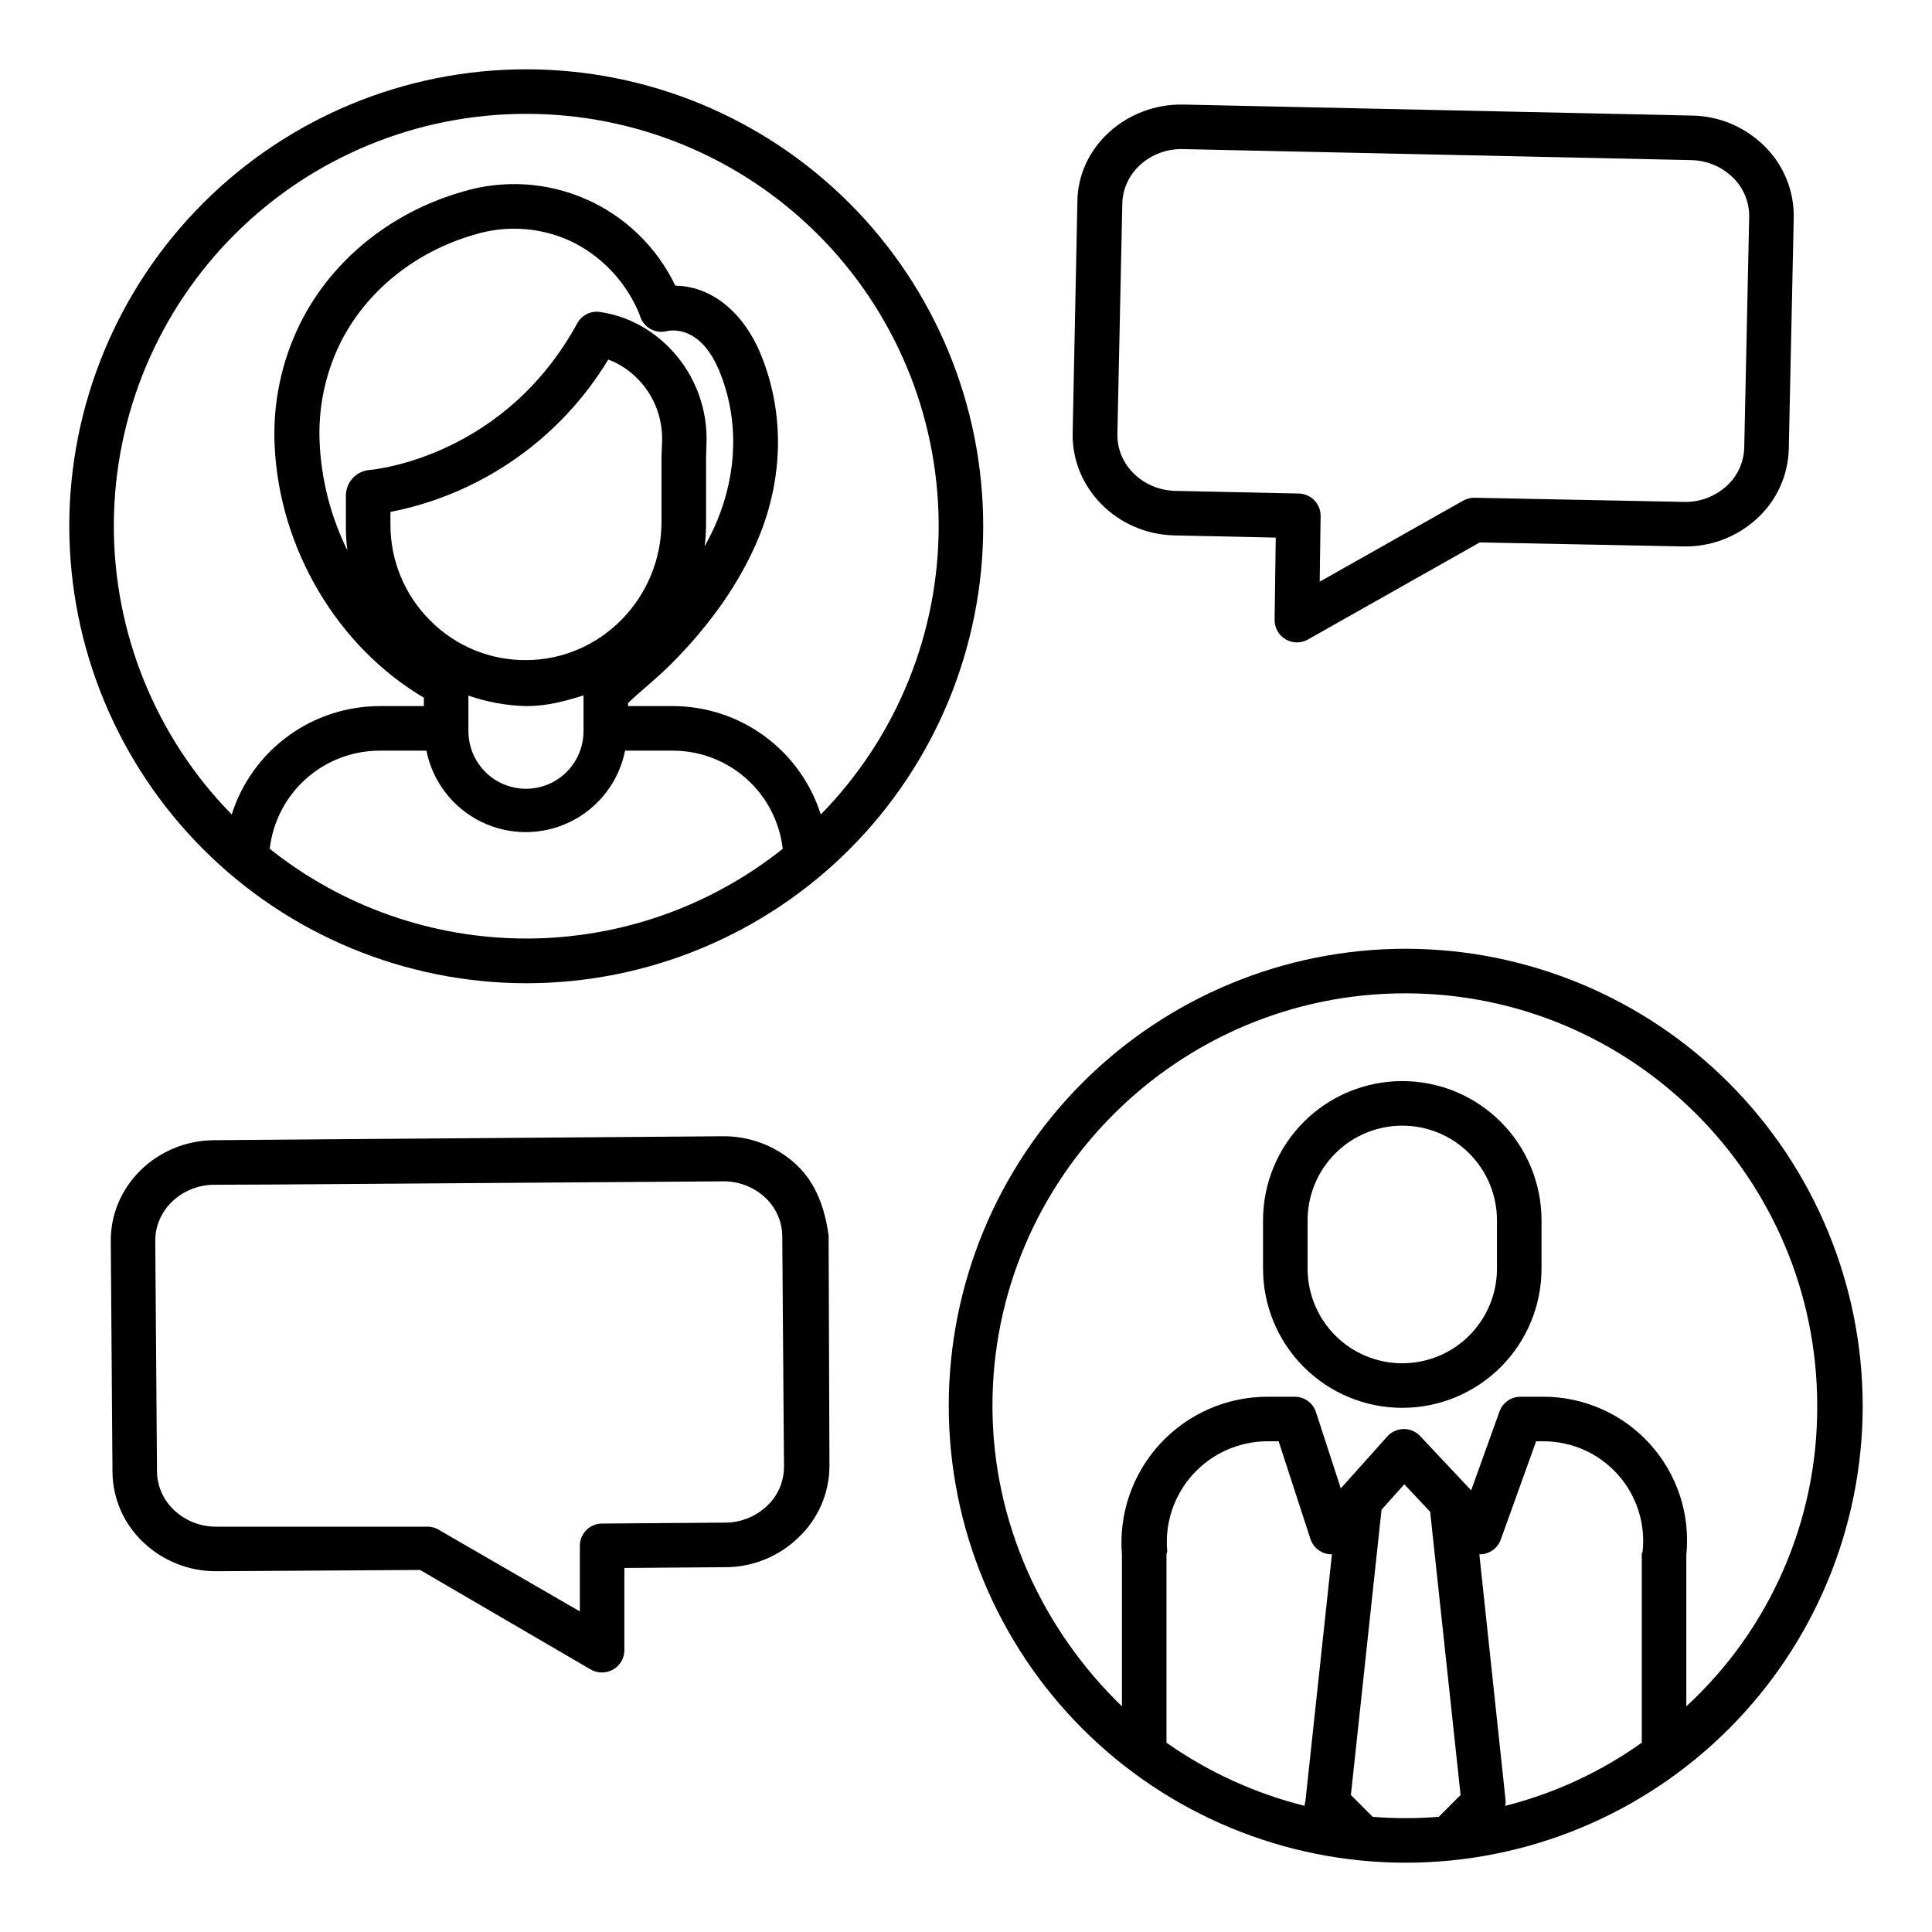
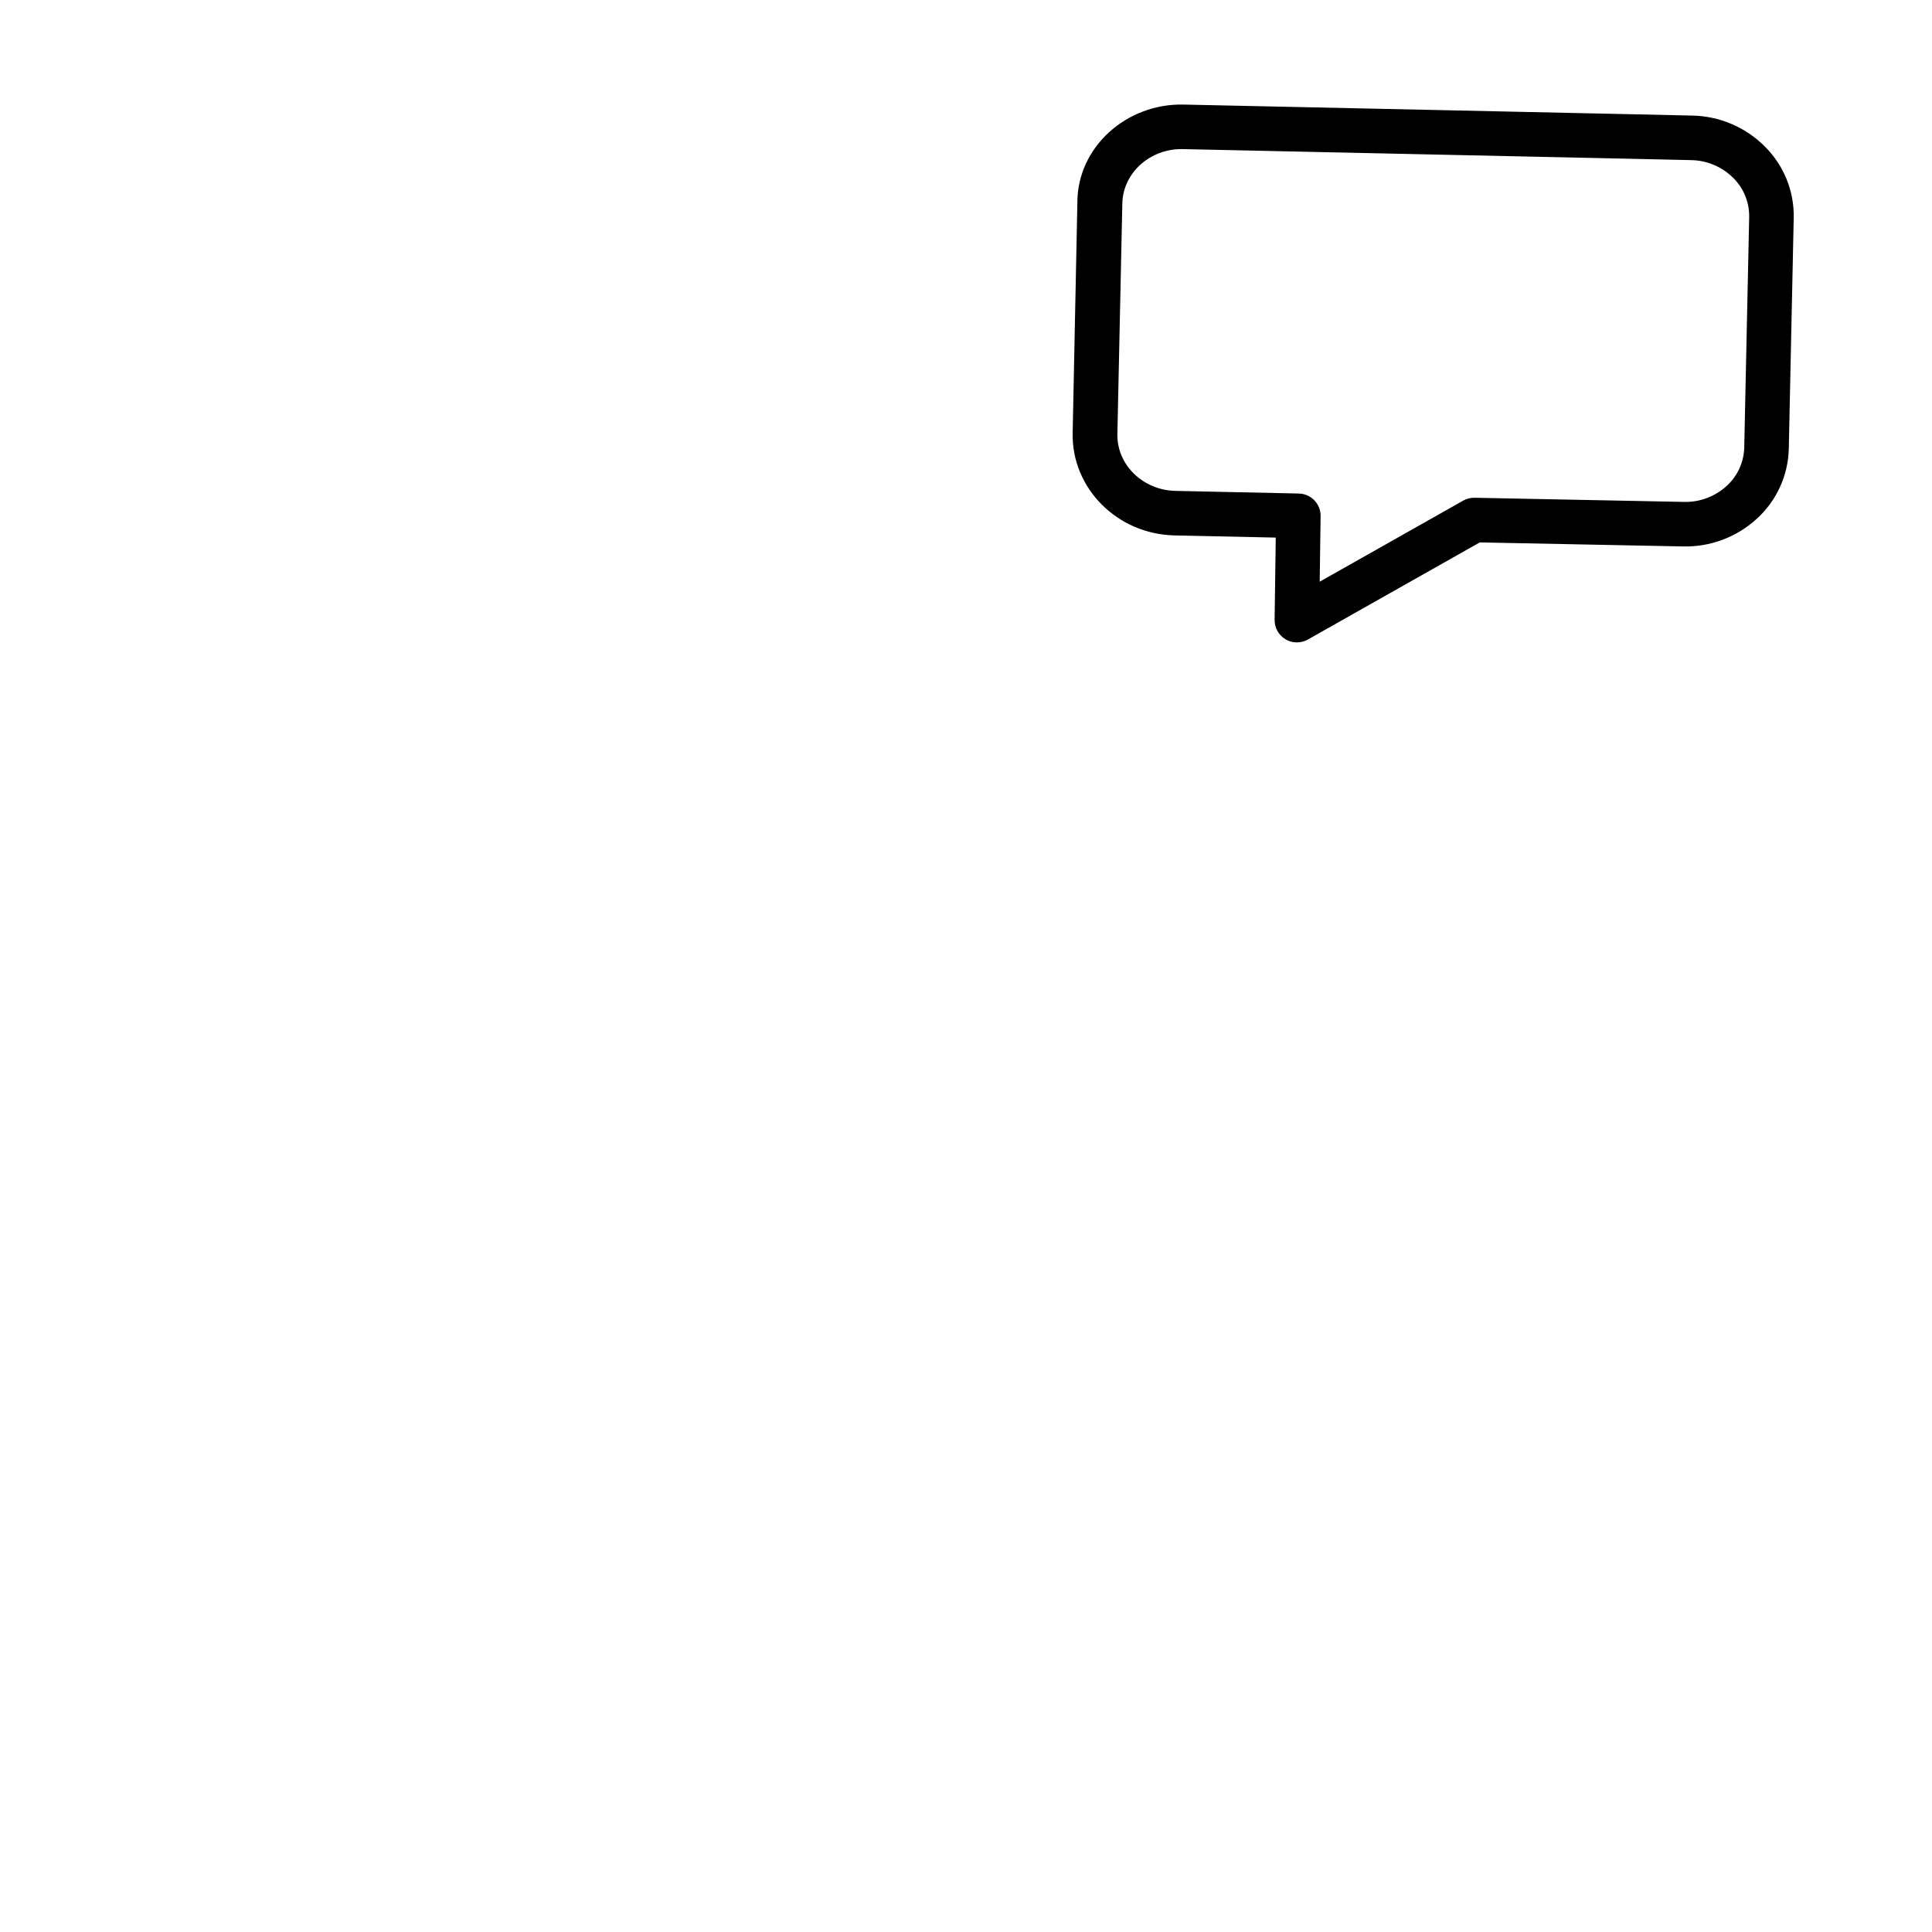
<svg xmlns="http://www.w3.org/2000/svg" fill="#000000" width="800px" height="800px" version="1.1" viewBox="144 144 512 512">
  <g>
-     <path d="m355.04 452.64c-5.316-4.91-12.305-7.602-19.539-7.519l-118.6 0.91-16.234 0.137c-15.172 0.125-27.43 12.137-27.309 26.77l0.449 61.117v-0.004c0.059 7.148 3.062 13.953 8.309 18.809 5.191 4.863 12.043 7.559 19.156 7.527h0.242l53.816-0.328 45.199 26.367h0.004c0.902 0.527 1.93 0.805 2.973 0.801 1.043 0 2.066-0.27 2.973-0.785 1.84-1.051 2.981-3 2.992-5.117v-21.801l26.828-0.203h0.004c7.199-0.023 14.109-2.836 19.277-7.844 5.227-4.914 8.203-11.758 8.234-18.93l-0.223-61.105c-0.984-7.148-3.254-13.824-8.555-18.801zm-7.695 90.367h-0.004c-2.996 2.887-6.996 4.5-11.16 4.504l-32.684 0.246v0.004c-3.238 0.027-5.844 2.668-5.828 5.902v17.379l-37.742-21.832h-0.004c-0.926-0.473-1.965-0.691-3.004-0.629h-55.629c-4.113 0.027-8.086-1.523-11.098-4.332-2.879-2.648-4.539-6.371-4.586-10.289l-0.457-61.117c-0.066-8.125 6.922-14.797 15.582-14.871l16.203-0.066 118.54-0.84h0.145c4.106-0.059 8.078 1.465 11.098 4.246 2.879 2.637 4.543 6.348 4.59 10.254l0.457 61.094h-0.004c0.02 3.91-1.578 7.656-4.418 10.344z" />
    <path d="m455.24 285.89 26.848 0.578-0.305 21.797h0.004c-0.027 2.113 1.074 4.078 2.894 5.156 1.816 1.078 4.074 1.105 5.914 0.062l45.559-25.738 53.793 1.066c7.199 0.191 14.195-2.402 19.527-7.25 5.312-4.777 8.414-11.539 8.574-18.684l1.305-61.094c0.16-7.141-2.641-14.031-7.734-19.039-5.106-5.082-11.984-7.992-19.188-8.113l-16.199-0.359-118.56-2.559c-15.168-0.352-28.156 11.289-28.156 25.926v0.004l-1.25 61.094c-0.324 14.633 11.801 26.816 26.973 27.152zm-13.812-87.988c0.184-8.125 7.394-14.578 16.039-14.387l118.5 2.559 16.207 0.359v0.004c4.164 0.059 8.141 1.73 11.102 4.66 2.801 2.738 4.348 6.512 4.273 10.43l-1.309 61.094c-0.102 3.914-1.812 7.613-4.734 10.223-3.09 2.801-7.148 4.293-11.316 4.164l-55.418-1.098c-1.059-0.02-2.102 0.246-3.023 0.766l-38.016 21.473 0.242-17.375c0.047-3.242-2.535-5.914-5.777-5.984l-32.703-0.703c-8.66-0.195-15.559-6.957-15.375-15.09z" />
-     <path d="m283.46 404.57c32.117 0 62.922-12.758 85.633-35.469 22.711-22.711 35.469-53.516 35.469-85.633 0-32.117-12.758-62.922-35.469-85.633-22.711-22.711-53.516-35.469-85.633-35.469-32.117 0-62.922 12.758-85.633 35.469-22.711 22.711-35.469 53.516-35.469 85.633 0.035 32.109 12.805 62.891 35.508 85.594s53.488 35.473 85.594 35.508zm-67.973-35.625c0.812-7.144 4.227-13.742 9.582-18.539 5.359-4.797 12.293-7.457 19.484-7.477h12.453c1.633 8.18 6.977 15.137 14.457 18.824s16.25 3.688 23.734 0c7.481-3.688 12.824-10.645 14.453-18.824h12.711c7.191 0.02 14.125 2.68 19.484 7.477 5.359 4.797 8.77 11.395 9.582 18.539-19.312 15.391-43.277 23.773-67.973 23.773-24.695 0-48.66-8.383-67.973-23.773zm42.535-60.488c-6.82-6.773-10.621-16.008-10.551-25.621v-3.168c24.078-4.719 45.039-19.387 57.723-40.383 1.555 0.574 3.035 1.336 4.402 2.269 6.387 4.344 10.105 11.652 9.863 19.371l-0.156 4.144v17.238c0 20.051-15.949 36.48-35.703 36.625h0.004c-9.598 0.117-18.828-3.664-25.582-10.477zm73.094-43.297 0.121-4.059c0.285-11.746-5.441-22.82-15.191-29.379-3.922-2.656-8.398-4.383-13.086-5.055-2.43-0.336-4.812 0.863-5.984 3.019-18.887 34.57-52.031 38.566-54.789 38.84-3.688 0.172-6.574 3.242-6.519 6.934v7.379c-0.043 2.34 0.086 4.68 0.387 7-4.402-8.918-6.902-18.652-7.348-28.59-0.422-9.098 1.461-18.152 5.473-26.332 6.828-13.699 19.75-24.168 35.484-28.711 8.812-2.731 18.344-1.945 26.59 2.191 7.777 4.051 13.867 10.727 17.188 18.844l0.215 0.652c0.965 2.898 3.988 4.582 6.961 3.879 1.488-0.355 9.152-1.488 14.133 10.844 5 12.391 4.715 26.469-0.805 39.645-0.918 2.191-2.039 4.375-3.219 6.551l0.004 0.004c0.273-2.16 0.402-4.332 0.383-6.508zm-62.98 71.953v-8.777 0.004c4.891 1.707 10.016 2.644 15.195 2.781h0.363c5.117 0 10.027-1.285 14.949-2.84v9.5h-0.004c0 5.449-2.906 10.484-7.625 13.211-4.719 2.723-10.531 2.723-15.25 0-4.719-2.727-7.629-7.762-7.629-13.211zm15.324-162.94c28.852-0.023 56.539 11.371 77.02 31.691 20.477 20.324 32.082 47.926 32.277 76.777 0.195 28.848-11.035 56.605-31.238 77.203-2.641-8.32-7.856-15.586-14.895-20.746-7.035-5.164-15.531-7.957-24.258-7.977h-11.918v-0.832c2.953-2.848 7.273-6.199 11.285-10.207 10.629-10.617 18.379-21.809 23.176-33.258 6.731-16.062 7-33.332 0.824-48.629-4.664-11.559-13.277-18.375-22.766-18.484h0.004c-4.894-10.234-13.297-18.371-23.684-22.934-10.391-4.559-22.066-5.238-32.914-1.914-18.895 5.461-34.492 18.141-42.793 34.789-4.934 9.949-7.277 20.984-6.816 32.078 1.152 27.883 16.934 53.832 39.566 67.164v2.227h-11.777c-8.727 0.023-17.223 2.816-24.258 7.977-7.035 5.16-12.25 12.426-14.891 20.742-20.203-20.598-31.434-48.352-31.238-77.199 0.195-28.852 11.801-56.453 32.277-76.773 20.477-20.324 48.164-31.719 77.016-31.695z" />
-     <path d="m516.53 395.43c-32.117 0-62.922 12.758-85.633 35.469-22.711 22.711-35.469 53.516-35.469 85.633 0 32.121 12.758 62.922 35.469 85.633 22.711 22.711 53.516 35.473 85.633 35.473 32.121 0 62.922-12.762 85.633-35.473 22.711-22.711 35.473-53.512 35.473-85.633-0.039-32.105-12.809-62.887-35.512-85.594-22.703-22.703-53.484-35.473-85.594-35.508zm-63.199 159.75c-0.707-7.496 1.785-14.941 6.856-20.504s12.254-8.73 19.781-8.723h2.883l8.426 25.891c0.703 2.152 2.57 3.715 4.812 4.023 0.293 0.035 0.59 0.051 0.887 0.047l-7.016 65.336h-0.004c-0.117 0.43-0.191 0.867-0.219 1.312-13.125-3.273-25.535-8.945-36.605-16.727v-50.059c0-0.199 0.219-0.402 0.199-0.598zm54.449 70.297-5.781-5.777 8.121-75.605 6.039-6.746 6.848 7.281 8.062 75.066-5.781 5.781c-2.887 0.23-5.805 0.348-8.754 0.352-2.949 0.004-5.867-0.113-8.758-0.348zm71.535-70.297c-0.02 0.195-0.227 0.395-0.227 0.594v50.059c-10.914 7.777-23.184 13.449-36.18 16.727 0.082-0.43 0.117-0.871 0.105-1.312l-6.969-65.332c0.438 0.012 0.875-0.027 1.305-0.113 2.016-0.418 3.668-1.852 4.371-3.785l9.371-26.062h2.008c7.488 0.012 14.617 3.203 19.613 8.777 5 5.57 7.398 13.004 6.598 20.449zm11.578 41.008v-40.121c1.09-10.699-2.394-21.359-9.598-29.344-7.199-7.988-17.441-12.555-28.195-12.574h-6.16c-2.492 0-4.715 1.562-5.555 3.91l-7.508 20.895-13.523-14.387h-0.004c-1.133-1.203-2.719-1.879-4.375-1.855-1.652 0.02-3.223 0.73-4.328 1.965l-12.32 13.766-6.578-20.215c-0.789-2.434-3.055-4.078-5.613-4.078h-7.168c-10.836-0.02-21.184 4.504-28.527 12.469-7.344 7.969-11.012 18.648-10.113 29.449v40.125c-20.664-19.953-34.316-48.277-34.316-79.652 0-60.266 49.141-109.3 109.41-109.3s109.16 49.031 109.16 109.3v-0.004c0.148 30.246-12.441 59.156-34.68 79.652z" />
-     <path d="m552.52 467.4c0-9.785-3.887-19.172-10.809-26.094-6.918-6.918-16.305-10.805-26.094-10.805-9.785 0-19.172 3.887-26.09 10.805-6.922 6.922-10.809 16.309-10.809 26.094v12.793c0 9.785 3.887 19.172 10.809 26.09 6.918 6.922 16.305 10.809 26.09 10.809 9.789 0 19.176-3.887 26.094-10.809 6.922-6.918 10.809-16.305 10.809-26.09zm-11.809 12.793c0 6.652-2.644 13.035-7.348 17.742-4.707 4.707-11.09 7.348-17.746 7.348-6.652 0-13.035-2.641-17.742-7.348-4.703-4.707-7.348-11.09-7.348-17.742v-12.793c0-6.656 2.644-13.035 7.348-17.742 4.707-4.707 11.09-7.348 17.742-7.348 6.656 0 13.039 2.641 17.746 7.348 4.703 4.707 7.348 11.086 7.348 17.742z" />
  </g>
</svg>